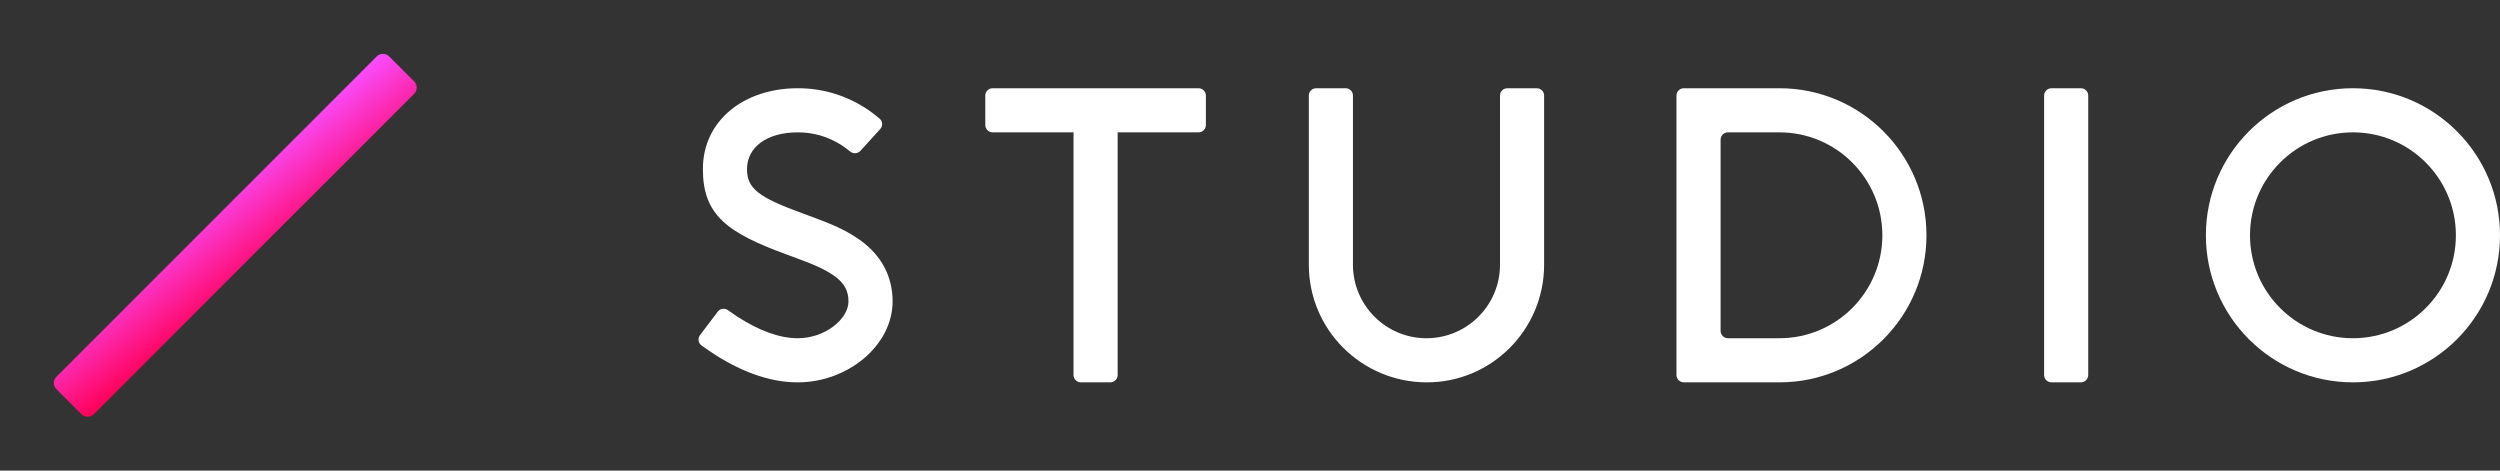
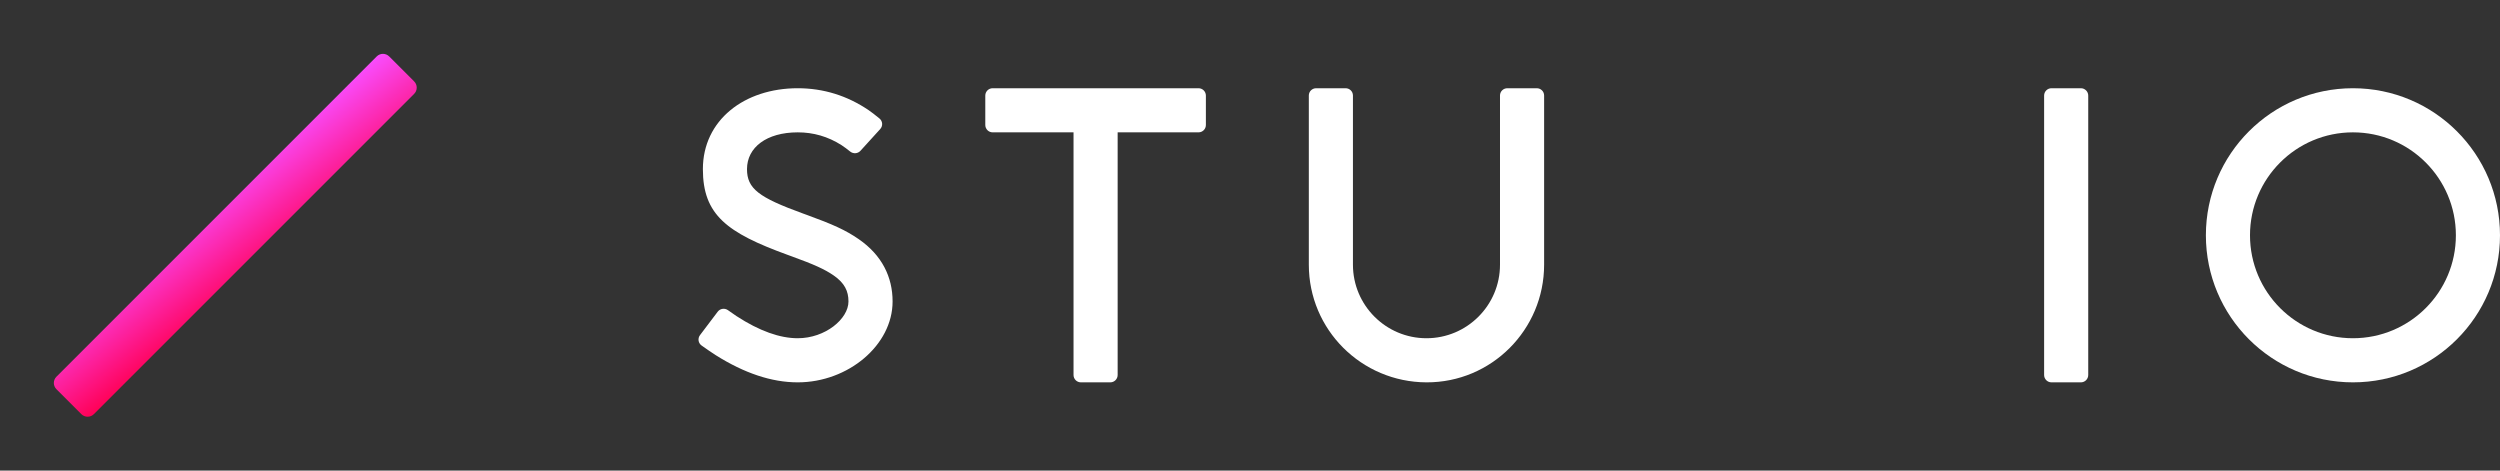
<svg xmlns="http://www.w3.org/2000/svg" width="170" height="32" viewBox="0 0 170 32" fill="none">
  <rect x="0" y="0" width="170" height="32" fill="#333333" stroke="none" />
  <path fill-rule="evenodd" clip-rule="evenodd" d="M160 26C165.523 26 170 21.523 170 16C170 10.477 165.523 6 160 6C154.477 6 150 10.477 150 16C150 21.523 154.477 26 160 26ZM160 23C163.866 23 167 19.866 167 16C167 12.134 163.866 9 160 9C156.134 9 153 12.134 153 16C153 19.866 156.134 23 160 23Z" fill="white" />
  <path fill-rule="evenodd" clip-rule="evenodd" d="M139 6.5C139 6.224 139.224 6 139.5 6H141.5C141.776 6 142 6.224 142 6.5V25.5C142 25.776 141.776 26 141.5 26H139.5C139.224 26 139 25.776 139 25.5V6.5Z" fill="white" />
-   <path fill-rule="evenodd" clip-rule="evenodd" d="M121 26C126.523 26 131 21.523 131 16C131 10.477 126.523 6 121 6C117.184 6 115.3 6 114.499 6C114.223 6 114 6.224 114 6.5L114 25.5C114 25.776 114.224 26 114.5 26C115.475 26 117.816 26 121 26ZM121 23C124.866 23 128 19.866 128 16C128 12.134 124.866 9 121 9C119.001 9 117.999 9 117.499 9C117.222 9 117 9.224 117 9.5V22.5C117 22.776 117.223 23 117.5 23C118.277 23 119.811 23 121 23Z" fill="white" />
  <path fill-rule="evenodd" clip-rule="evenodd" d="M89 6.495C89 6.219 89.224 6 89.5 6H91.5C91.776 6 92 6.219 92 6.495C92 8.537 92 16.268 92 18C92 20.76 94.24 23 97 23C99.76 23 102 20.76 102 18C102 16.268 102 8.537 102 6.495C102 6.219 102.224 6 102.5 6H104.5C104.776 6 105 6.219 105 6.495C105 8.537 105 16.268 105 18C105 22.42 101.42 26.017 97 26C92.58 25.983 89 22.42 89 18C89 16.268 89 8.537 89 6.495Z" fill="white" />
  <path fill-rule="evenodd" clip-rule="evenodd" d="M67 6.5C67 6.224 67.224 6 67.5 6H81.5C81.776 6 82 6.224 82 6.5V8.5C82 8.776 81.776 9 81.5 9H76V25.5C76 25.776 75.776 26 75.5 26H73.5C73.224 26 73 25.776 73 25.5V9H67.5C67.224 9 67 8.776 67 8.5V6.5Z" fill="white" />
  <path d="M59.857 8.773C60.047 8.564 60.026 8.239 59.807 8.06C59.569 7.866 59.274 7.632 59.074 7.496C57.615 6.506 55.995 6 54.246 6C50.616 6 47.796 8.169 47.796 11.5C47.796 14.612 49.426 15.827 53.557 17.33C53.698 17.381 53.698 17.381 53.837 17.432C55.334 17.977 56.065 18.299 56.692 18.733C57.429 19.244 57.696 19.79 57.696 20.5C57.696 21.682 56.124 23 54.246 23C53.035 23 51.644 22.511 50.082 21.495C49.929 21.395 49.699 21.233 49.5 21.091C49.278 20.933 48.969 20.978 48.804 21.196L47.599 22.79C47.431 23.013 47.478 23.331 47.706 23.494C48.011 23.71 48.416 23.992 48.672 24.153C50.611 25.373 52.467 26 54.246 26C57.675 26 60.696 23.468 60.696 20.5C60.696 18.835 59.974 17.357 58.4 16.267C57.492 15.638 56.599 15.245 54.864 14.613C54.723 14.561 54.723 14.561 54.583 14.511C51.593 13.423 50.796 12.829 50.796 11.5C50.796 10.023 52.127 9 54.246 9C55.315 9 56.297 9.283 57.218 9.866C57.38 9.968 57.616 10.149 57.815 10.307C58.025 10.474 58.33 10.453 58.51 10.255L59.857 8.773Z" fill="white" />
  <path fill-rule="evenodd" clip-rule="evenodd" d="M3.837 26.465C3.603 26.231 3.603 25.851 3.837 25.617L25.616 3.838C25.851 3.603 26.23 3.603 26.465 3.838L28.162 5.535C28.396 5.769 28.396 6.149 28.162 6.383L6.383 28.162C6.149 28.396 5.769 28.396 5.534 28.162L3.837 26.465Z" fill="url(#paint0_linear_3_136)" />
  <defs>
    <linearGradient id="paint0_linear_3_136" x1="18.545" y1="18.546" x2="14.083" y2="12.952" gradientUnits="userSpaceOnUse">
      <stop stop-color="#FF0055" />
      <stop offset="1" stop-color="#F94DFF" />
    </linearGradient>
  </defs>
</svg>